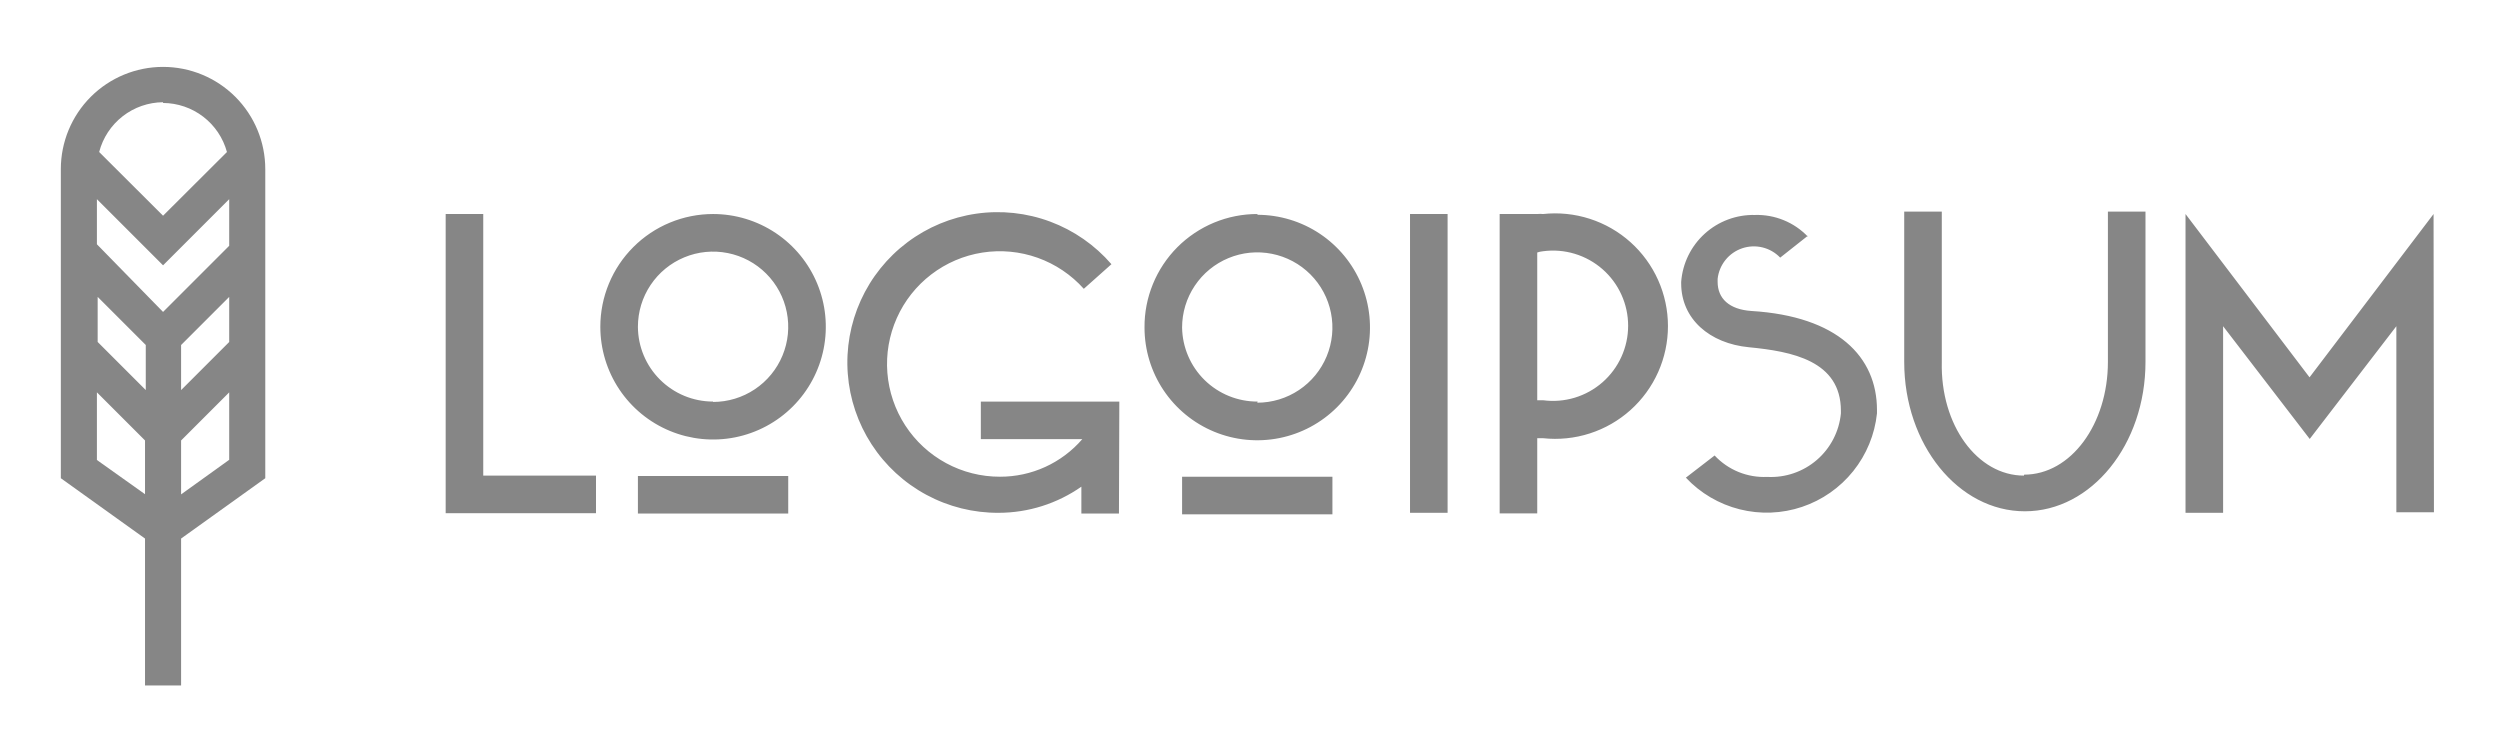
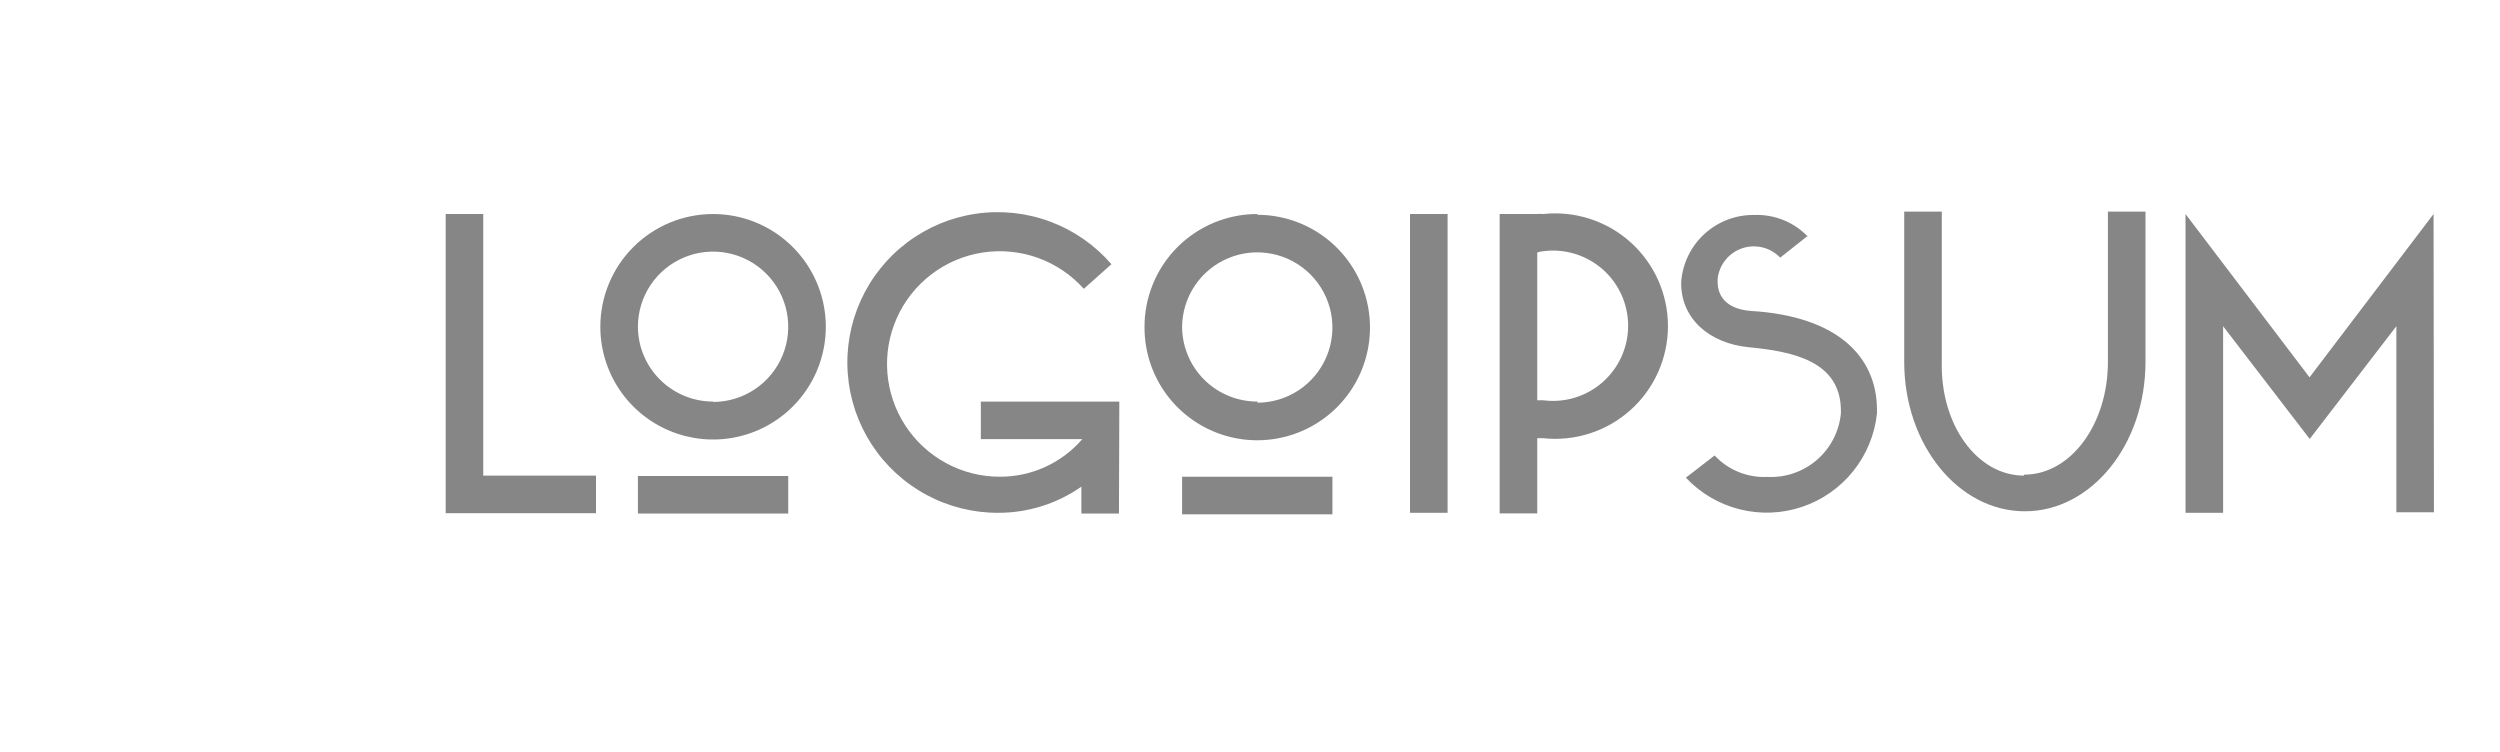
<svg xmlns="http://www.w3.org/2000/svg" width="153" height="46" viewBox="0 0 153 46" fill="none">
  <path d="M27.275 13.098H29.575V29.107H36.475V31.407H27.275V13.098ZM43.64 13.098C45.004 13.098 46.338 13.503 47.473 14.261C48.608 15.02 49.492 16.097 50.014 17.358C50.537 18.619 50.673 20.006 50.407 21.345C50.141 22.683 49.484 23.913 48.519 24.878C47.554 25.843 46.324 26.5 44.986 26.766C43.647 27.032 42.26 26.895 40.999 26.373C39.738 25.851 38.661 24.967 37.902 23.832C37.144 22.697 36.74 21.363 36.74 19.998C36.74 19.092 36.918 18.195 37.265 17.358C37.611 16.521 38.12 15.76 38.761 15.12C39.401 14.479 40.162 13.97 40.999 13.624C41.836 13.277 42.733 13.098 43.64 13.098ZM43.64 24.599C44.549 24.599 45.439 24.329 46.195 23.823C46.952 23.318 47.541 22.599 47.889 21.759C48.238 20.918 48.329 19.993 48.151 19.101C47.974 18.209 47.535 17.389 46.892 16.746C46.249 16.102 45.429 15.664 44.537 15.487C43.645 15.309 42.72 15.4 41.879 15.749C41.039 16.097 40.32 16.686 39.815 17.443C39.309 18.199 39.04 19.089 39.04 19.998C39.046 21.215 39.533 22.379 40.395 23.236C41.257 24.094 42.423 24.576 43.64 24.576V24.599ZM39.04 29.13H48.24V31.43H39.04V29.13ZM68.48 31.43H66.18V29.785C64.696 30.823 62.93 31.381 61.12 31.384C59.576 31.394 58.054 31.015 56.695 30.283C55.336 29.551 54.182 28.488 53.342 27.194C52.501 25.899 52 24.413 51.884 22.873C51.768 21.334 52.042 19.79 52.679 18.384C53.317 16.978 54.298 15.755 55.533 14.828C56.767 13.9 58.215 13.299 59.743 13.078C61.271 12.857 62.83 13.025 64.277 13.565C65.723 14.105 67.01 15.001 68.02 16.169L66.329 17.675C65.561 16.817 64.591 16.165 63.507 15.777C62.422 15.39 61.258 15.28 60.12 15.458C58.982 15.636 57.907 16.096 56.993 16.796C56.078 17.496 55.353 18.413 54.885 19.465C54.415 20.517 54.217 21.669 54.307 22.817C54.398 23.965 54.774 25.072 55.402 26.038C56.03 27.003 56.889 27.796 57.902 28.344C58.915 28.892 60.049 29.178 61.2 29.175C62.156 29.177 63.1 28.973 63.97 28.576C64.839 28.179 65.613 27.599 66.237 26.875H60.027V24.576H68.503L68.48 31.43ZM76.944 13.145C78.308 13.145 79.642 13.549 80.777 14.307C81.912 15.066 82.796 16.143 83.318 17.404C83.841 18.665 83.977 20.052 83.711 21.391C83.445 22.729 82.788 23.959 81.823 24.924C80.858 25.889 79.628 26.546 78.29 26.812C76.951 27.078 75.564 26.942 74.303 26.419C73.042 25.897 71.965 25.013 71.206 23.878C70.448 22.743 70.044 21.409 70.044 20.044C70.037 19.133 70.212 18.229 70.558 17.384C70.903 16.541 71.412 15.773 72.056 15.127C72.7 14.482 73.466 13.97 74.308 13.621C75.151 13.273 76.055 13.095 76.967 13.098L76.944 13.145ZM76.944 24.645C77.853 24.645 78.743 24.375 79.499 23.869C80.256 23.364 80.845 22.645 81.193 21.805C81.542 20.964 81.633 20.039 81.455 19.147C81.278 18.255 80.84 17.435 80.196 16.792C79.553 16.148 78.733 15.71 77.841 15.533C76.949 15.355 76.024 15.446 75.183 15.795C74.343 16.143 73.624 16.732 73.119 17.489C72.613 18.245 72.344 19.135 72.344 20.044C72.362 21.256 72.858 22.412 73.723 23.261C74.589 24.109 75.754 24.582 76.967 24.576L76.944 24.645ZM72.344 29.175H81.544V31.476H72.344V29.175ZM86.293 13.098H88.593V31.384H86.293V13.098ZM91.779 13.098H94.079C94.197 13.086 94.317 13.086 94.435 13.098C95.398 12.994 96.373 13.094 97.295 13.391C98.217 13.688 99.067 14.176 99.788 14.823C100.509 15.47 101.086 16.262 101.48 17.146C101.875 18.031 102.079 18.989 102.079 19.958C102.079 20.927 101.875 21.885 101.48 22.77C101.086 23.655 100.509 24.447 99.788 25.094C99.067 25.741 98.217 26.229 97.295 26.526C96.373 26.823 95.398 26.922 94.435 26.818H94.079V31.418H91.779V13.098ZM94.079 15.399V24.495H94.435C95.085 24.581 95.745 24.528 96.373 24.339C97 24.149 97.58 23.828 98.073 23.396C98.566 22.964 98.961 22.432 99.231 21.835C99.502 21.238 99.642 20.591 99.642 19.935C99.642 19.28 99.502 18.632 99.231 18.035C98.961 17.438 98.566 16.906 98.073 16.474C97.58 16.043 97 15.721 96.373 15.532C95.745 15.342 95.085 15.289 94.435 15.376C94.31 15.389 94.186 15.415 94.067 15.456L94.079 15.399ZM110.65 14.421L108.948 15.767C108.654 15.46 108.279 15.243 107.867 15.142C107.454 15.041 107.022 15.06 106.619 15.196C106.217 15.333 105.862 15.581 105.597 15.912C105.331 16.244 105.165 16.644 105.119 17.066V17.25C105.119 18.262 105.82 18.941 107.189 19.032C112.456 19.355 114.871 21.827 114.871 25.093V25.3C114.735 26.593 114.23 27.819 113.417 28.833C112.604 29.848 111.517 30.607 110.286 31.021C109.054 31.436 107.728 31.487 106.468 31.17C105.207 30.853 104.064 30.181 103.175 29.233L104.935 27.876C105.344 28.315 105.844 28.66 106.4 28.886C106.956 29.112 107.555 29.215 108.155 29.187C109.262 29.245 110.35 28.874 111.19 28.149C112.03 27.425 112.557 26.404 112.663 25.3V25.139C112.663 22.069 109.65 21.505 107.039 21.252C104.624 21.022 102.888 19.515 102.888 17.342V17.25C102.973 16.118 103.489 15.063 104.33 14.301C105.171 13.539 106.273 13.129 107.407 13.156C108.008 13.138 108.606 13.247 109.163 13.475C109.72 13.702 110.222 14.044 110.639 14.479L110.65 14.421ZM123.875 29.049C126.739 29.049 129.004 25.956 129.004 22.149V12.949H131.304V22.149C131.304 27.209 127.992 31.291 123.921 31.291C119.85 31.291 116.538 27.209 116.538 22.149V12.949H118.838V22.149C118.746 26.013 121.012 29.107 123.864 29.107L123.875 29.049ZM148.957 31.349H146.657V19.964L141.355 26.864L136.054 19.964V31.384H133.754V13.098L141.344 23.092L148.934 13.098L148.957 31.349Z" fill="#868686" />
-   <path d="M16.235 10.35C16.235 8.691 15.576 7.1 14.403 5.926C13.229 4.753 11.638 4.094 9.979 4.094C8.32 4.094 6.729 4.753 5.555 5.926C4.382 7.1 3.723 8.691 3.723 10.35V29.267L8.875 32.959V41.952H11.083V32.959L16.235 29.267V10.35ZM14.027 20.93L11.083 23.874V21.114L14.027 18.17V20.93ZM5.977 18.17L8.921 21.114V23.874L5.977 20.93V18.17ZM14.027 15.042L9.979 19.09L5.931 14.95V12.19L9.979 16.238L14.027 12.19V15.042ZM9.979 6.302C10.869 6.306 11.734 6.602 12.44 7.144C13.146 7.686 13.655 8.444 13.889 9.303L9.979 13.202L6.069 9.303C6.294 8.436 6.8 7.667 7.507 7.116C8.214 6.565 9.083 6.263 9.979 6.256V6.302ZM5.931 28.152V24.012L8.875 26.956V30.245L5.931 28.152ZM11.083 30.256V26.956L14.027 24.012V28.14L11.083 30.256Z" fill="#868686" />
</svg>